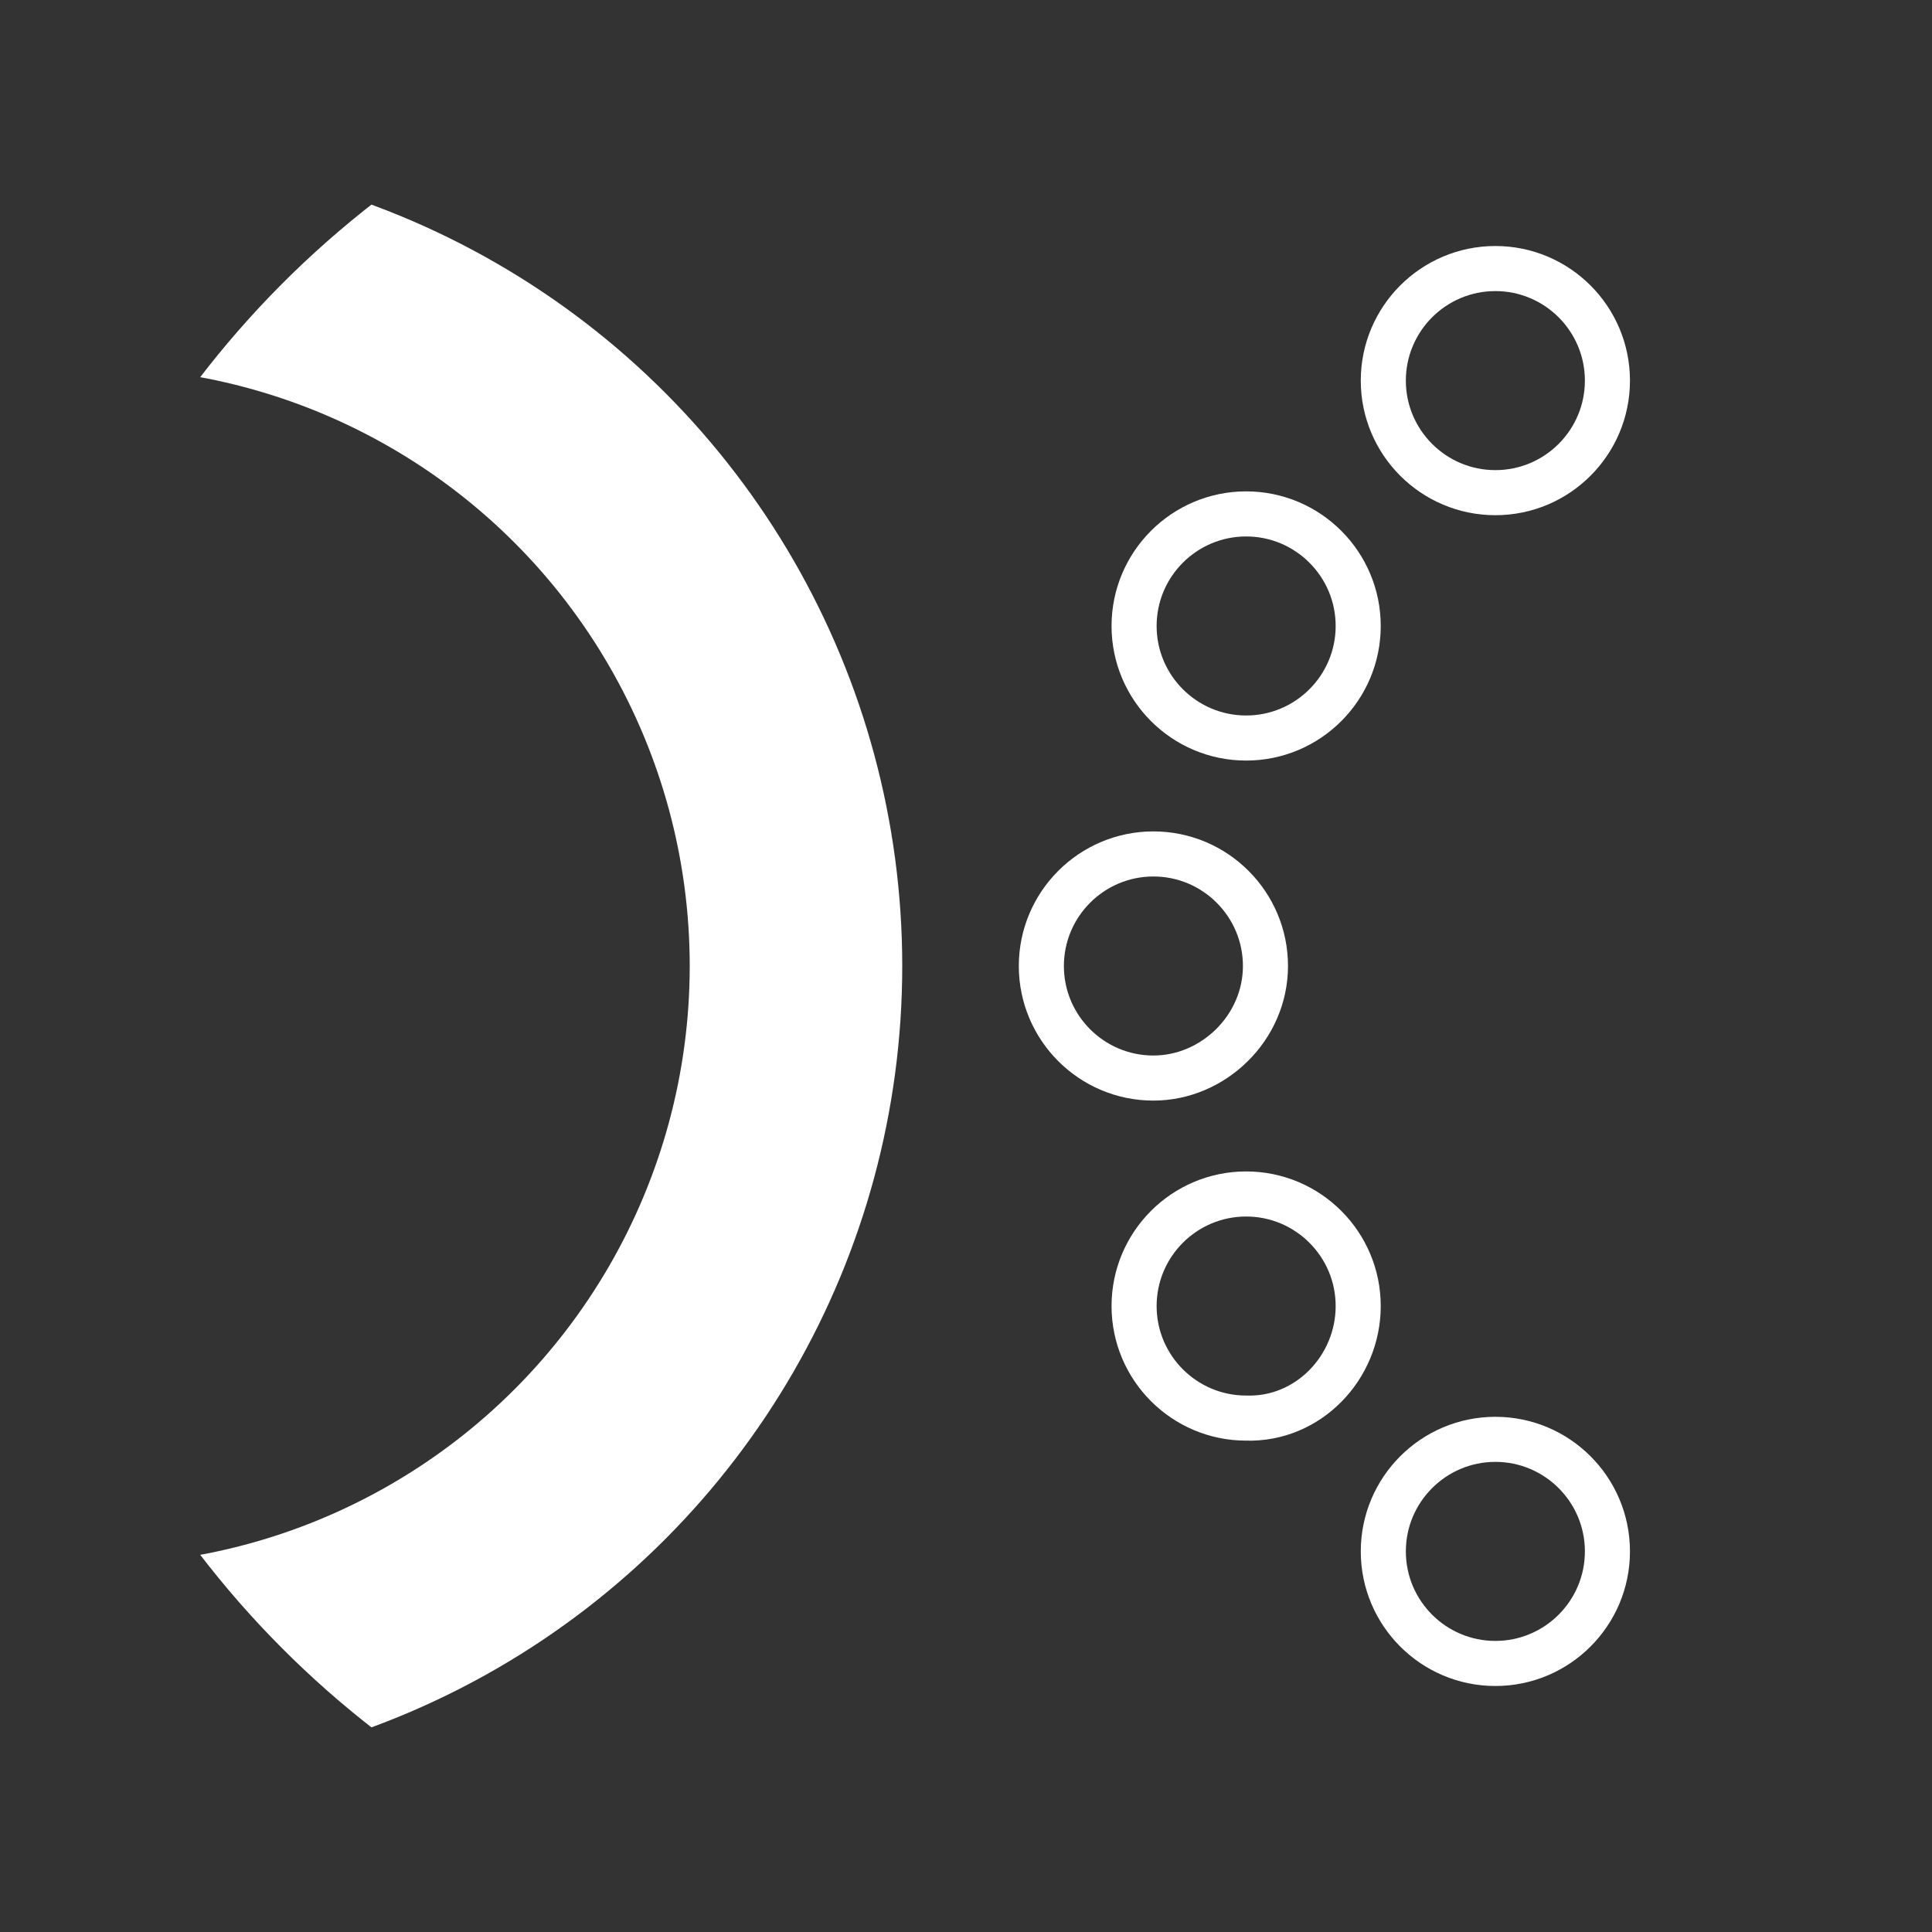
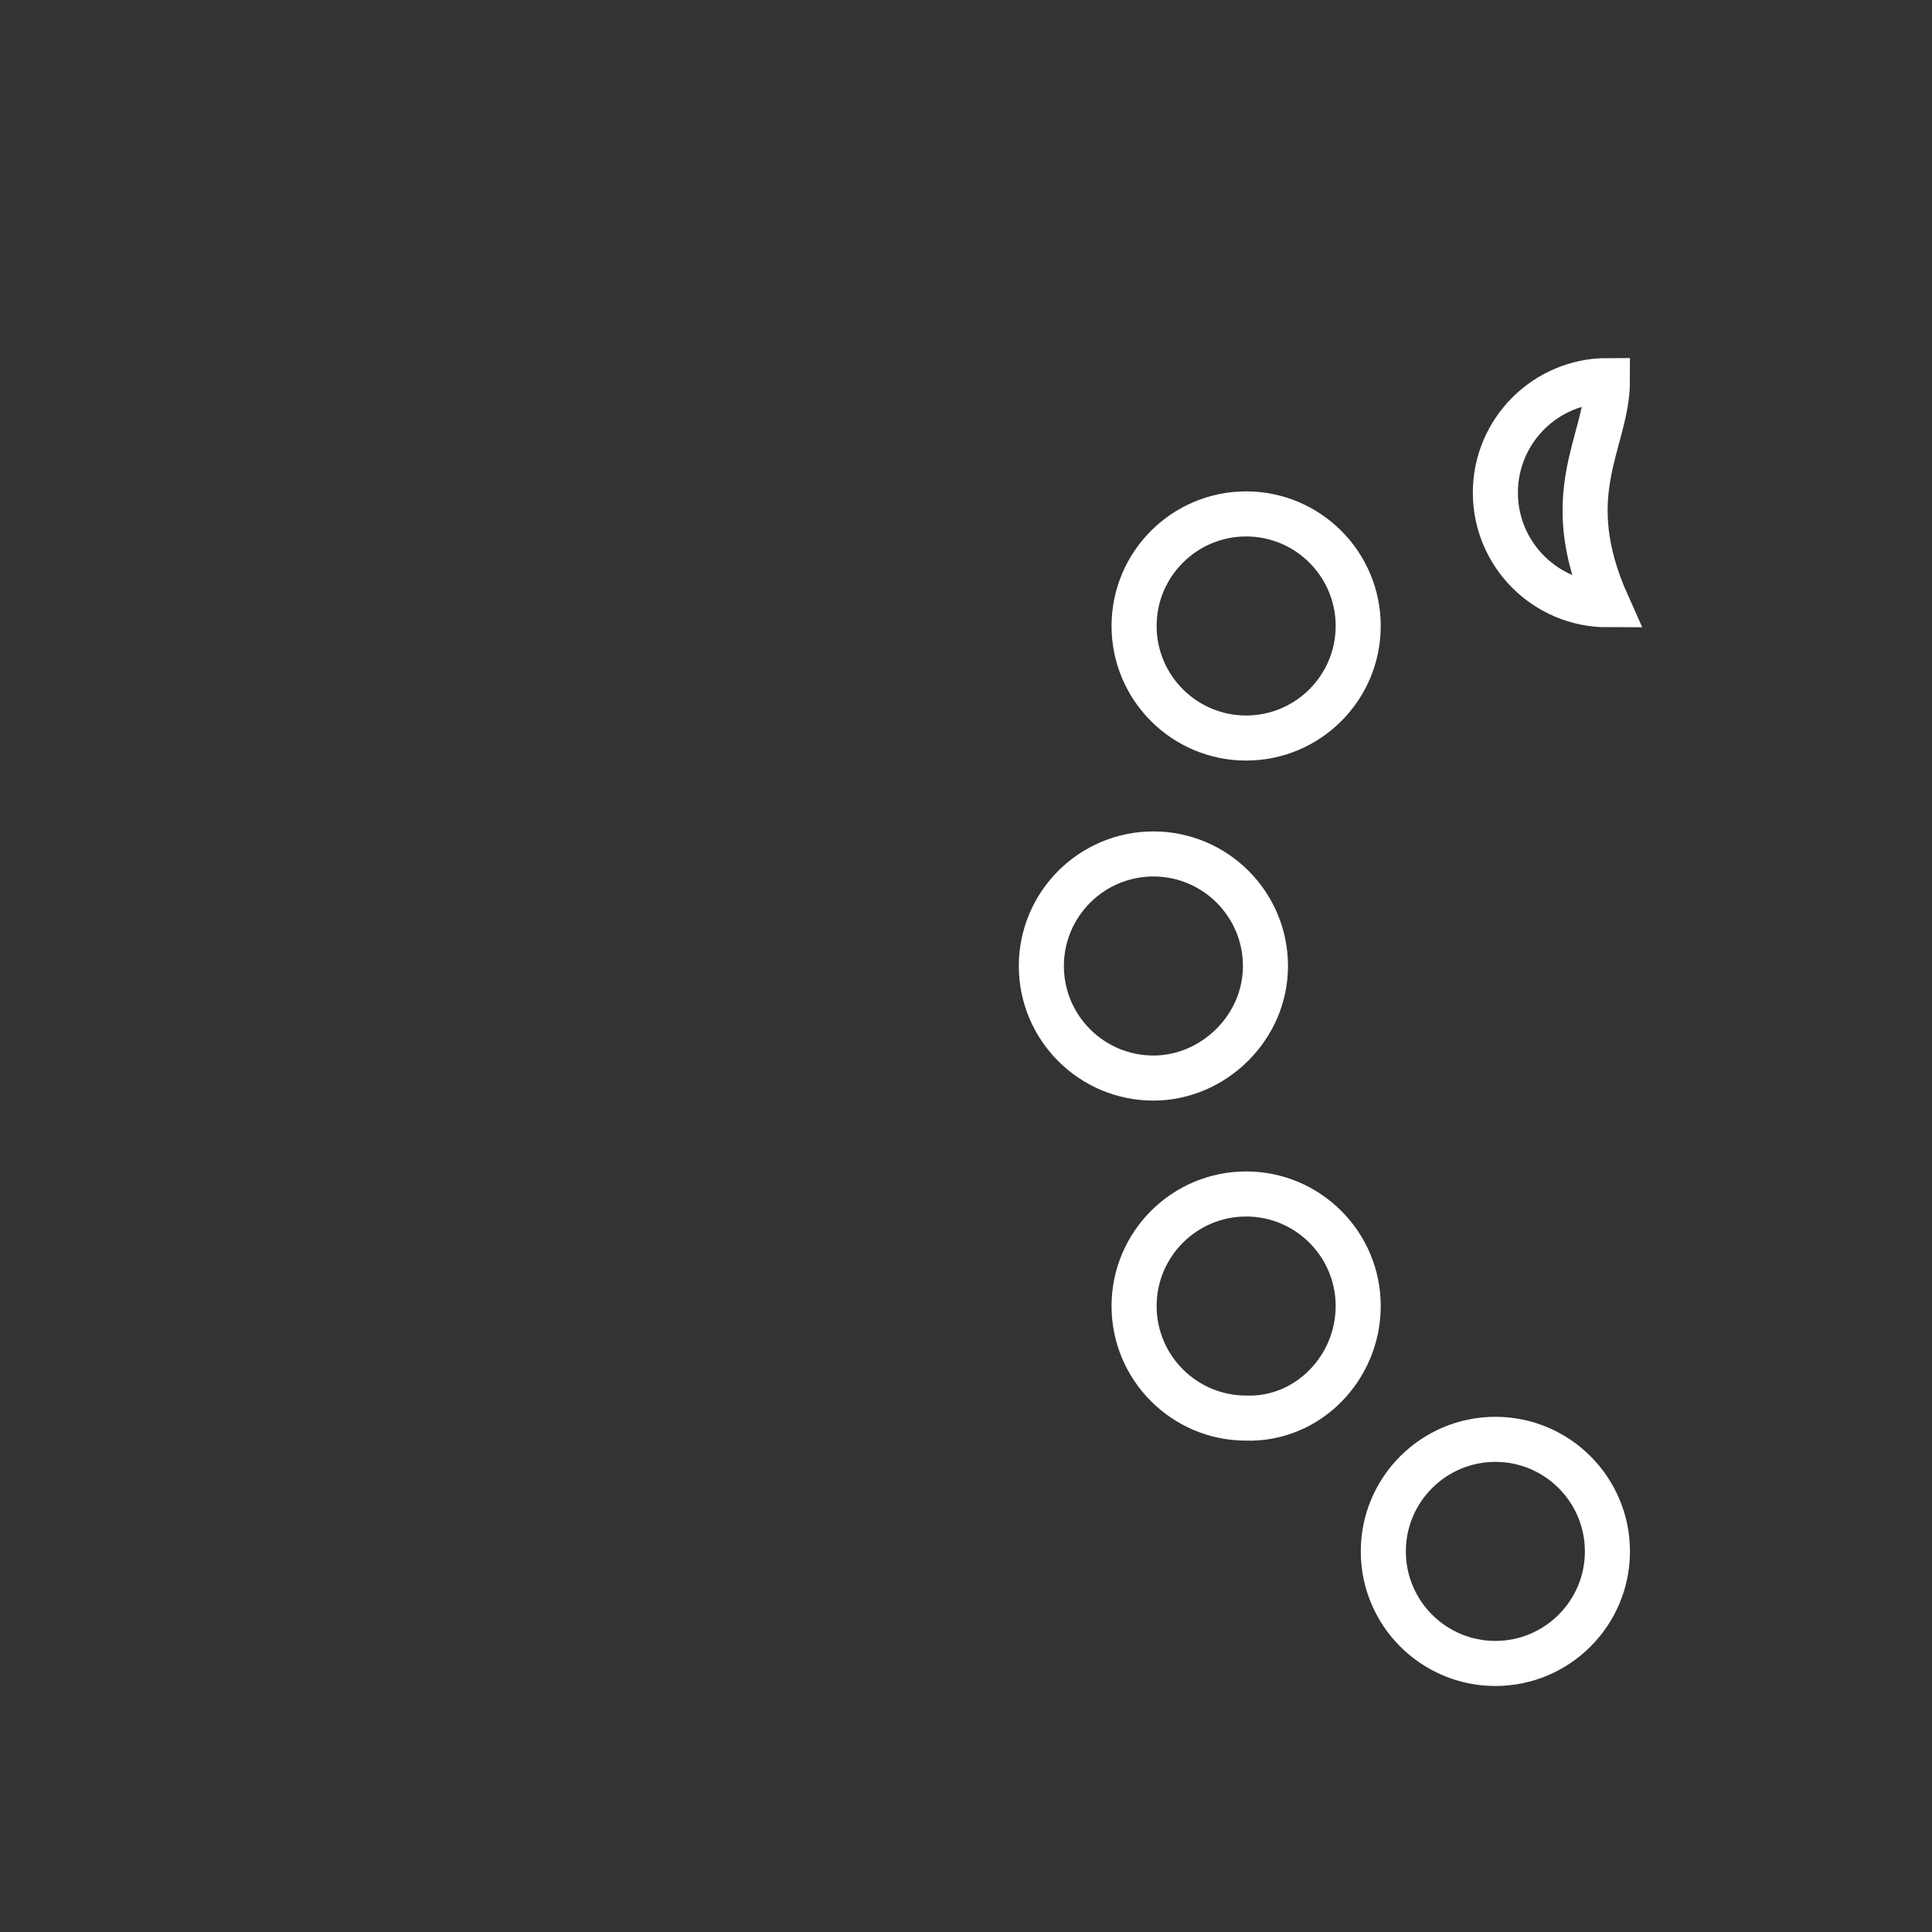
<svg xmlns="http://www.w3.org/2000/svg" xmlns:xlink="http://www.w3.org/1999/xlink" version="1.1" id="icon" x="0px" y="0px" width="100px" height="100px" viewBox="0 0 100 100" style="enable-background:new 0 0 100 100;" xml:space="preserve">
  <rect x="0" y="0" width="100" height="100" fill="#333333" stroke="none" />
  <style type="text/css">
	.st0{clip-path:url(#SVGID_00000070823867747188622620000009863145596626404243_);fill:none;stroke:#FFFFFF;stroke-width:11;}
	.st1{clip-path:url(#SVGID_00000070823867747188622620000009863145596626404243_);fill:none;stroke:#FFFFFF;stroke-width:2.333;}
</style>
  <g>
    <defs>
      <circle id="SVGID_1_" cx="50" cy="50" r="50" />
    </defs>
    <clipPath id="SVGID_00000168119081411377455560000004262320092340438693_">
      <use xlink:href="#SVGID_1_" style="overflow:visible;" />
    </clipPath>
-     <circle style="clip-path:url(#SVGID_00000168119081411377455560000004262320092340438693_);fill:none;stroke:#FFFFFF;stroke-width:11;" cx="4.7" cy="50" r="36.5" />
    <path style="clip-path:url(#SVGID_00000168119081411377455560000004262320092340438693_);fill:none;stroke:#FFFFFF;stroke-width:2.333;" d="   M65.5,50c0-3.2-2.6-5.8-5.8-5.8c-3.2,0-5.8,2.6-5.8,5.8c0,3.2,2.6,5.8,5.8,5.8C62.8,55.8,65.5,53.2,65.5,50z" />
    <path style="clip-path:url(#SVGID_00000168119081411377455560000004262320092340438693_);fill:none;stroke:#FFFFFF;stroke-width:2.333;" d="   M70.3,67.6c0-3.2-2.6-5.8-5.8-5.8c-3.2,0-5.8,2.6-5.8,5.8c0,3.2,2.6,5.8,5.8,5.8C67.7,73.5,70.3,70.8,70.3,67.6z" />
    <path style="clip-path:url(#SVGID_00000168119081411377455560000004262320092340438693_);fill:none;stroke:#FFFFFF;stroke-width:2.333;" d="   M70.3,32.4c0-3.2-2.6-5.8-5.8-5.8c-3.2,0-5.8,2.6-5.8,5.8c0,3.2,2.6,5.8,5.8,5.8C67.7,38.2,70.3,35.6,70.3,32.4z" />
    <path style="clip-path:url(#SVGID_00000168119081411377455560000004262320092340438693_);fill:none;stroke:#FFFFFF;stroke-width:2.333;" d="   M83.2,80.3c0-3.2-2.6-5.8-5.8-5.8c-3.2,0-5.8,2.6-5.8,5.8c0,3.2,2.6,5.8,5.8,5.8C80.6,86.1,83.2,83.5,83.2,80.3z" />
-     <path style="clip-path:url(#SVGID_00000168119081411377455560000004262320092340438693_);fill:none;stroke:#FFFFFF;stroke-width:2.333;" d="   M83.2,19.7c0-3.2-2.6-5.8-5.8-5.8c-3.2,0-5.8,2.6-5.8,5.8c0,3.2,2.6,5.8,5.8,5.8C80.6,25.5,83.2,22.9,83.2,19.7z" />
+     <path style="clip-path:url(#SVGID_00000168119081411377455560000004262320092340438693_);fill:none;stroke:#FFFFFF;stroke-width:2.333;" d="   M83.2,19.7c-3.2,0-5.8,2.6-5.8,5.8c0,3.2,2.6,5.8,5.8,5.8C80.6,25.5,83.2,22.9,83.2,19.7z" />
  </g>
</svg>